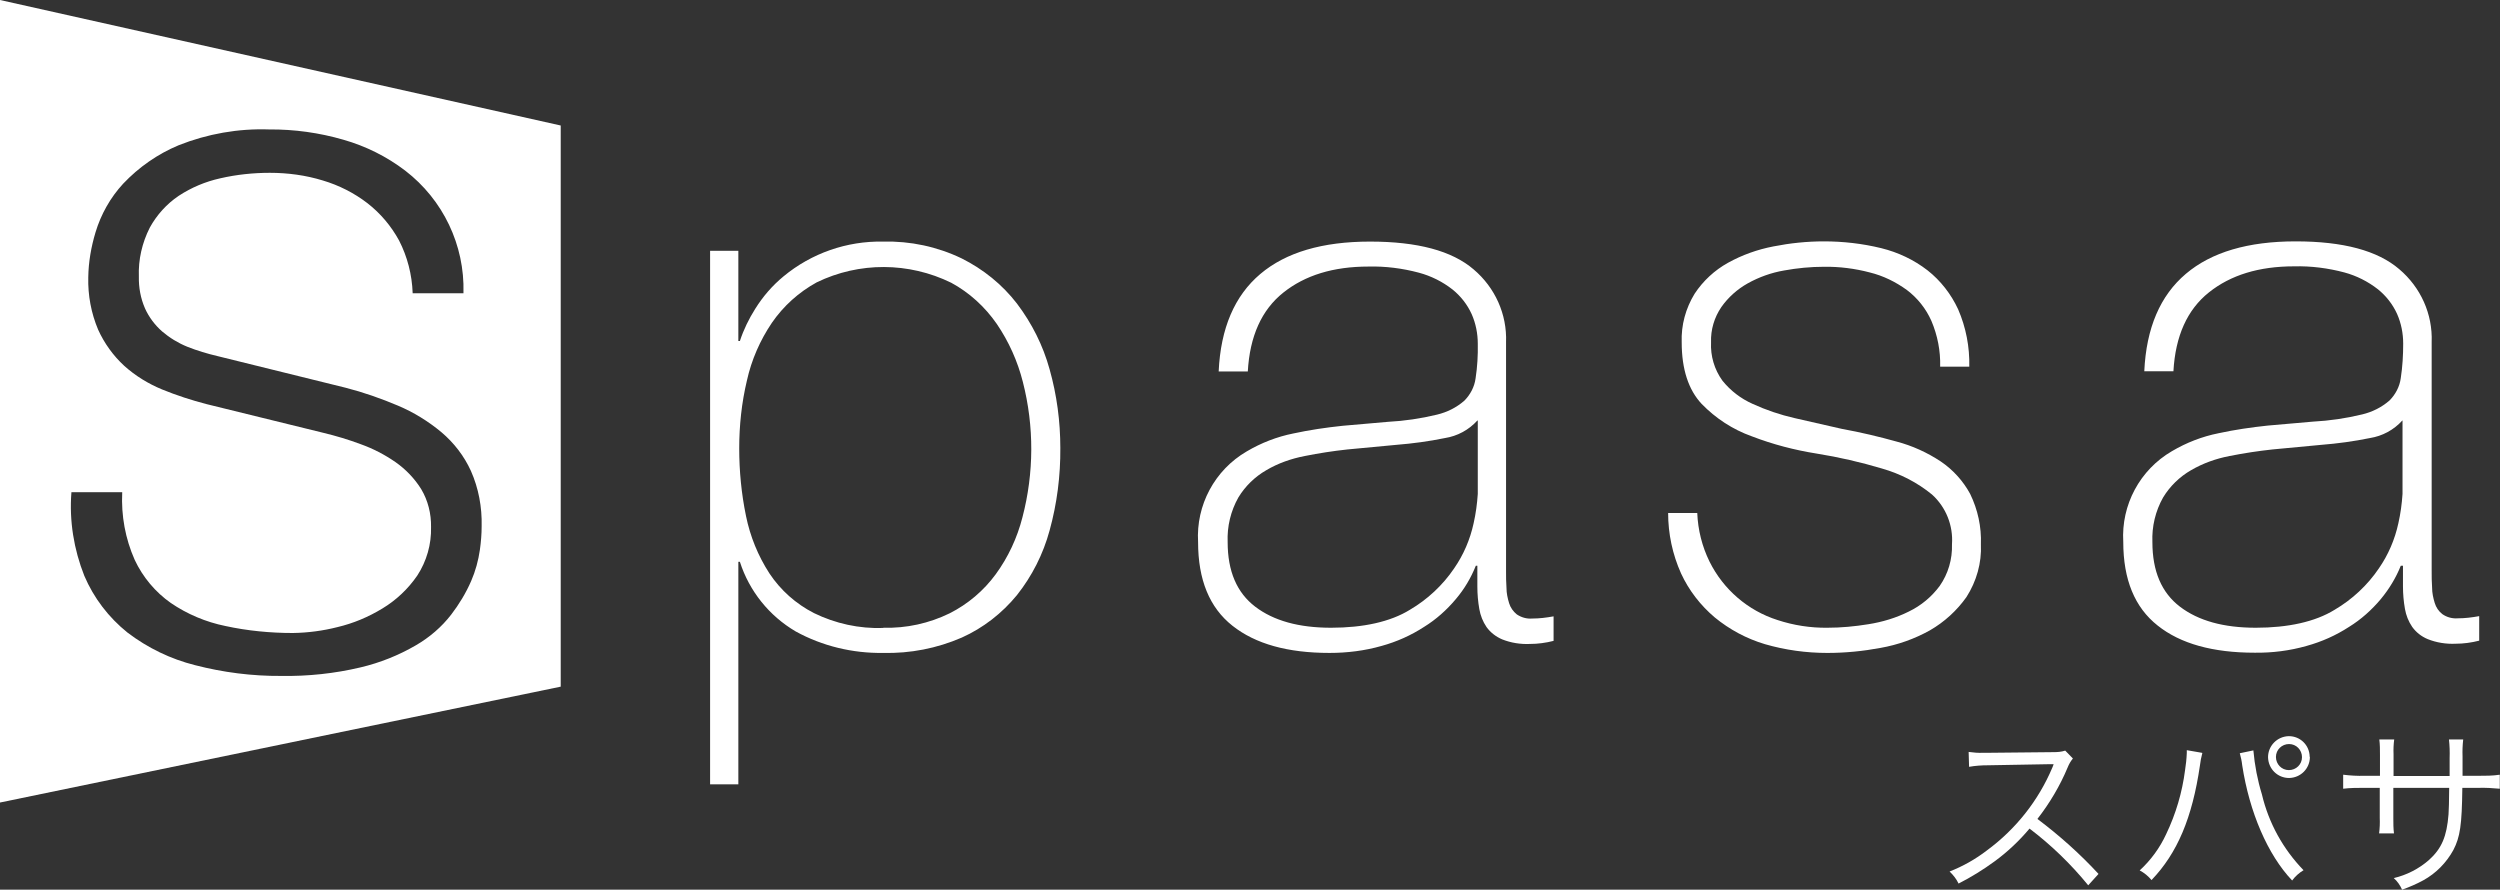
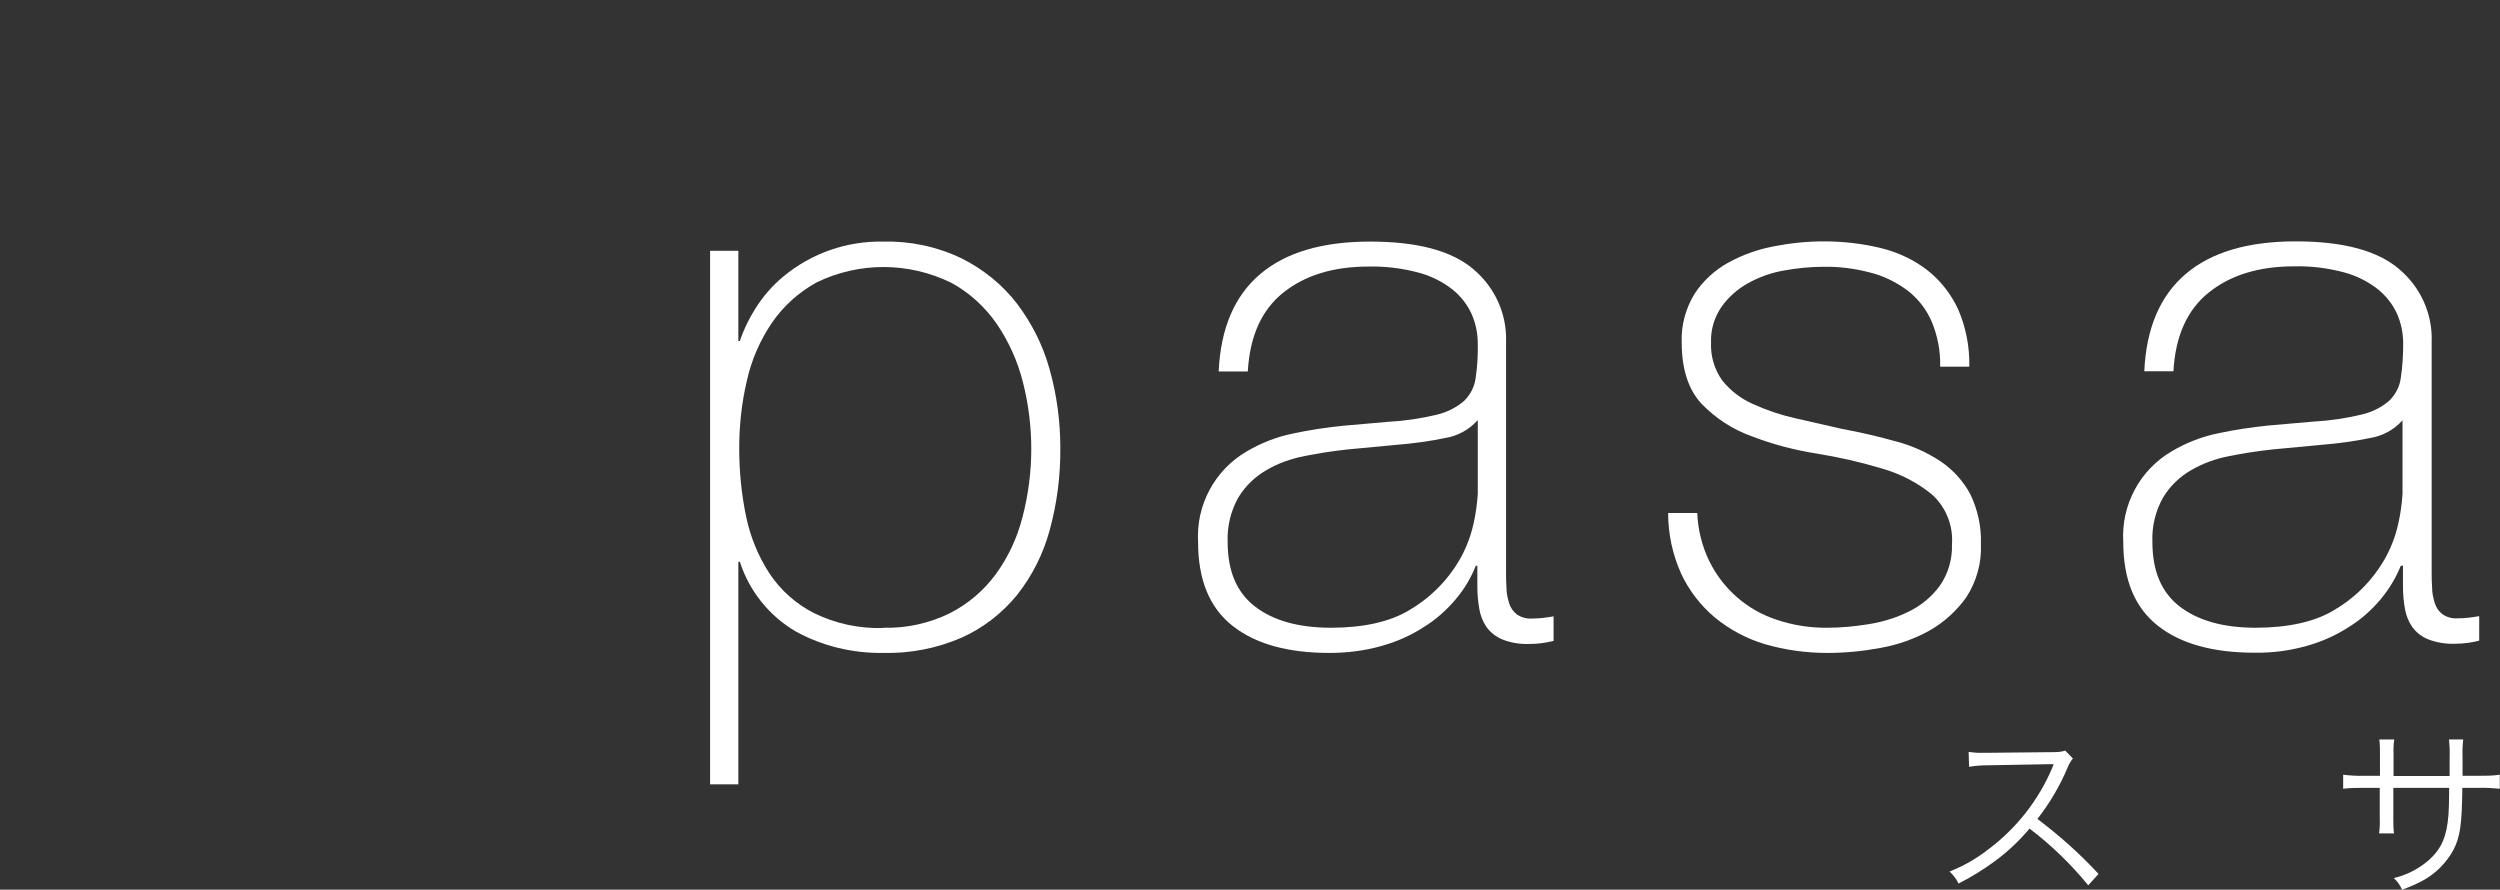
<svg xmlns="http://www.w3.org/2000/svg" id="Layer_2" data-name="Layer 2" viewBox="0 0 114.14 40.62">
  <rect x="0" y="0" width="114.14" height="40.62" fill="#333333" stroke="none" />
  <defs>
    <style>
      .cls-1 {
        fill: #fff;
        stroke-width: 0px;
      }
    </style>
  </defs>
  <g id="_レイヤー_1" data-name="レイヤー 1">
    <g>
      <path class="cls-1" d="M33.71,15.57h.07c.17-.52.41-1.01.7-1.47.35-.56.78-1.06,1.29-1.48,1.28-1.06,2.89-1.62,4.55-1.59,1.24-.03,2.47.23,3.59.77.98.49,1.85,1.19,2.52,2.06.68.9,1.19,1.91,1.49,3,.33,1.17.49,2.38.49,3.59.01,1.27-.15,2.54-.49,3.77-.29,1.07-.8,2.08-1.49,2.95-.68.83-1.54,1.5-2.52,1.94-1.13.49-2.35.73-3.59.7-1.39.02-2.77-.31-3.99-.98-1.21-.71-2.12-1.84-2.55-3.18h-.07v10.16h-1.29V11.45h1.29v4.12M40.33,28.66c1.05.03,2.09-.2,3.03-.66.83-.42,1.55-1.03,2.1-1.78.57-.78.98-1.66,1.22-2.6.53-2.02.54-4.15.02-6.18-.24-.95-.64-1.84-1.19-2.65-.54-.78-1.25-1.43-2.08-1.88-1.94-.95-4.2-.96-6.14-.02-.82.45-1.52,1.08-2.05,1.85-.54.8-.93,1.69-1.14,2.64-.24,1.01-.35,2.05-.35,3.09,0,1.04.1,2.07.31,3.09.19.93.55,1.82,1.07,2.62.51.77,1.21,1.39,2.03,1.81.98.48,2.07.72,3.17.68h0Z" />
      <path class="cls-1" d="M67.45,25.83h-.07c-.22.55-.52,1.06-.91,1.52-.42.5-.9.93-1.45,1.27-.6.39-1.25.68-1.94.87-.77.22-1.57.32-2.38.32-1.91,0-3.38-.41-4.43-1.24-1.05-.83-1.57-2.1-1.57-3.82-.1-1.69.76-3.29,2.22-4.14.66-.39,1.38-.67,2.13-.82.74-.16,1.49-.27,2.25-.35l2.06-.18c.76-.04,1.51-.15,2.25-.33.46-.11.88-.32,1.24-.63.28-.28.47-.64.52-1.03.08-.52.11-1.05.1-1.57,0-.47-.09-.93-.28-1.36-.2-.44-.5-.82-.87-1.12-.46-.36-.98-.62-1.54-.77-.75-.2-1.53-.3-2.3-.28-1.61,0-2.9.4-3.89,1.19-.99.79-1.53,1.99-1.62,3.6h-1.33c.09-1.98.73-3.46,1.9-4.45,1.17-.99,2.84-1.48,5.01-1.48s3.74.42,4.73,1.27c.98.83,1.53,2.05,1.48,3.33v10.44c0,.26,0,.51.02.77,0,.24.05.47.12.7.06.2.19.38.35.51.21.14.45.21.7.19.33,0,.65-.04.98-.1v1.12c-.35.09-.72.14-1.08.14-.43.02-.87-.05-1.27-.21-.28-.12-.53-.31-.71-.56-.17-.25-.28-.53-.33-.82-.06-.34-.09-.68-.09-1.03v-.94M67.45,19.2c-.39.43-.91.71-1.48.8-.73.15-1.47.25-2.22.31l-2.23.21c-.65.07-1.3.17-1.95.3-.62.12-1.22.33-1.76.65-.52.3-.96.73-1.27,1.24-.35.62-.52,1.33-.49,2.04,0,1.33.42,2.31,1.26,2.95.84.64,1.99.96,3.46.96s2.71-.27,3.6-.82c.8-.47,1.5-1.12,2.02-1.89.43-.62.73-1.32.89-2.06.1-.44.16-.89.19-1.34v-3.35Z" />
      <path class="cls-1" d="M77.49,23.42c.03.77.22,1.53.56,2.22.63,1.27,1.75,2.24,3.11,2.67.73.24,1.5.36,2.27.35.63,0,1.25-.06,1.87-.16.64-.1,1.27-.29,1.85-.58.56-.27,1.04-.67,1.41-1.17.39-.56.58-1.22.56-1.9.06-.85-.27-1.69-.91-2.27-.67-.55-1.45-.95-2.29-1.19-.97-.29-1.97-.52-2.97-.68-1.01-.16-2.01-.42-2.97-.79-.87-.31-1.65-.82-2.29-1.48-.6-.64-.91-1.58-.91-2.81-.03-.78.18-1.55.59-2.22.39-.59.91-1.07,1.52-1.41.65-.36,1.35-.61,2.08-.75.76-.15,1.53-.23,2.3-.23.88,0,1.76.1,2.62.31.77.19,1.49.53,2.11,1.01.6.47,1.08,1.09,1.4,1.78.36.83.53,1.72.51,2.62h-1.33c.02-.72-.12-1.43-.4-2.09-.25-.56-.63-1.04-1.12-1.41-.51-.37-1.08-.65-1.69-.8-.68-.18-1.39-.27-2.09-.26-.61,0-1.23.06-1.83.17-.58.1-1.14.3-1.66.59-.48.27-.89.64-1.2,1.08-.32.47-.49,1.03-.47,1.61-.03.62.15,1.24.52,1.75.37.46.84.82,1.38,1.06.61.28,1.26.5,1.92.65.71.16,1.43.33,2.15.49.88.16,1.71.36,2.5.58.72.19,1.4.5,2.02.91.56.38,1.02.89,1.34,1.48.35.72.52,1.51.49,2.3.04.85-.2,1.69-.66,2.41-.44.62-1.01,1.14-1.67,1.52-.7.39-1.46.66-2.25.8-.8.15-1.61.23-2.43.23-.96,0-1.92-.13-2.85-.4-.84-.25-1.62-.67-2.29-1.22-.65-.55-1.18-1.23-1.54-2.01-.39-.87-.59-1.81-.59-2.76h1.33" />
      <path class="cls-1" d="M109.68,25.83h-.07c-.22.55-.53,1.06-.91,1.52-.42.5-.9.93-1.45,1.27-.6.39-1.25.68-1.94.87-.77.22-1.57.32-2.37.31-1.91,0-3.39-.41-4.43-1.24-1.05-.83-1.57-2.1-1.57-3.82-.1-1.69.76-3.29,2.22-4.14.66-.39,1.38-.67,2.13-.82.74-.16,1.49-.27,2.25-.35l2.06-.18c.76-.04,1.51-.15,2.25-.33.46-.11.88-.32,1.24-.63.28-.28.47-.64.52-1.03.08-.52.11-1.05.11-1.57,0-.47-.09-.93-.28-1.36-.2-.44-.5-.82-.87-1.12-.46-.36-.98-.62-1.53-.77-.75-.2-1.53-.3-2.3-.28-1.61,0-2.9.4-3.89,1.19-.99.79-1.53,1.99-1.62,3.6h-1.33c.09-1.98.73-3.46,1.9-4.45,1.17-.99,2.84-1.48,5.01-1.48s3.74.42,4.73,1.27c.98.83,1.53,2.05,1.48,3.33v10.44c0,.26,0,.51.02.77,0,.24.05.47.12.7.06.2.18.38.35.51.2.14.45.21.7.19.33,0,.65-.04.98-.1v1.12c-.35.09-.72.14-1.08.14-.43.02-.87-.05-1.27-.21-.29-.12-.53-.31-.71-.56-.17-.25-.28-.53-.33-.82-.06-.34-.09-.68-.09-1.03v-.94M109.68,19.2c-.39.43-.91.71-1.48.8-.73.15-1.47.25-2.22.31l-2.23.21c-.65.07-1.3.17-1.96.3-.62.12-1.21.33-1.76.65-.52.3-.96.73-1.27,1.24-.35.62-.52,1.33-.49,2.04,0,1.33.42,2.31,1.26,2.95.84.64,1.99.96,3.46.96s2.71-.27,3.6-.82c.8-.47,1.5-1.12,2.02-1.89.43-.62.73-1.32.89-2.06.1-.44.16-.89.19-1.34v-3.35Z" />
-       <path class="cls-1" d="M0,36.64V0l25.6,5.73v25.62L0,36.64M3.26,22.47v.02c-.1,1.29.11,2.59.59,3.8.43,1.01,1.11,1.9,1.97,2.59.92.7,1.97,1.21,3.09,1.49,1.28.33,2.6.5,3.93.49,1.22.02,2.44-.11,3.62-.39.89-.21,1.74-.55,2.53-1.01.62-.36,1.17-.83,1.61-1.4.36-.47.67-.98.91-1.53.2-.46.33-.94.4-1.43.05-.36.08-.71.08-1.08.02-.87-.14-1.73-.49-2.52-.31-.68-.77-1.28-1.35-1.77-.6-.5-1.27-.91-1.98-1.21-.78-.33-1.58-.61-2.4-.82l-5.83-1.44c-.47-.11-.94-.25-1.39-.43-.42-.17-.81-.41-1.15-.7-.33-.29-.6-.65-.78-1.05-.2-.46-.29-.95-.28-1.45-.03-.78.15-1.55.5-2.24.32-.58.77-1.08,1.32-1.45.58-.38,1.22-.65,1.9-.8.74-.17,1.5-.25,2.26-.25.82,0,1.64.11,2.42.35.74.22,1.43.57,2.04,1.04.59.46,1.08,1.04,1.44,1.7.38.74.59,1.56.62,2.39v.02h2.32v-.02c.06-2.18-.93-4.25-2.66-5.58-.84-.64-1.8-1.12-2.82-1.41-1.1-.32-2.25-.48-3.39-.47-1.41-.05-2.82.2-4.13.72-.96.4-1.82,1-2.54,1.76-.58.63-1.01,1.39-1.26,2.22-.2.67-.32,1.35-.33,2.05-.02.82.13,1.63.45,2.39.28.62.69,1.19,1.19,1.65.51.46,1.1.82,1.73,1.08.66.27,1.34.49,2.03.67l5.33,1.31c.58.14,1.15.31,1.71.52.56.2,1.1.48,1.59.82.47.33.87.75,1.17,1.23.31.52.46,1.12.45,1.73.02.79-.2,1.56-.63,2.22-.42.61-.96,1.12-1.59,1.5-.64.39-1.33.68-2.05.85-.67.17-1.35.26-2.04.27-1.03,0-2.07-.1-3.08-.32-.89-.18-1.74-.54-2.49-1.05-.71-.5-1.28-1.18-1.65-1.97-.43-.97-.62-2.02-.57-3.07v-.02h-2.32Z" />
      <path class="cls-1" d="M95.34,40.42c-.79-.97-1.69-1.84-2.68-2.59-.47.56-1.01,1.07-1.6,1.5-.52.38-1.07.72-1.64,1.01-.1-.21-.24-.39-.41-.55.61-.24,1.18-.56,1.7-.96,1.32-.97,2.35-2.27,2.99-3.78l.04-.1.02-.06h-.2s-2.8.05-2.8.05c-.29,0-.58.02-.86.07l-.02-.68c.22.03.44.05.66.04h.22l2.99-.03c.18,0,.36-.01.54-.07l.35.36c-.1.12-.18.26-.24.41-.35.84-.82,1.63-1.38,2.35,1,.75,1.94,1.59,2.79,2.51l-.48.53" />
-       <path class="cls-1" d="M100.55,34.38c-.05.19-.09.38-.11.57-.35,2.39-1.03,4-2.21,5.23-.15-.18-.33-.33-.54-.44.51-.47.92-1.03,1.21-1.66.44-.92.73-1.9.86-2.91.04-.26.07-.52.08-.79v-.13s.69.12.69.12M102.88,34.26c.06.68.19,1.36.39,2.01.31,1.31.97,2.5,1.9,3.46-.2.12-.38.28-.52.47-1.12-1.18-1.95-3.12-2.28-5.26-.02-.19-.06-.37-.11-.55l.62-.13ZM105.46,34.56c0,.53-.42.95-.95.96-.53,0-.95-.42-.96-.95,0-.52.42-.95.95-.96h0c.52,0,.94.41.95.93h0s0,.01,0,.01ZM103.91,34.56c0,.33.26.6.59.6.33,0,.6-.26.6-.59,0-.33-.26-.6-.59-.6h0c-.33,0-.6.26-.6.59h0Z" />
      <path class="cls-1" d="M111.84,35.42v-.81c.01-.28,0-.57-.03-.85h.65c-.03.26-.04.52-.03.78v.88h.72c.33,0,.66,0,.98-.05v.64c-.32-.03-.65-.05-.97-.04h-.74c-.02,1.7-.1,2.24-.41,2.84-.32.58-.79,1.06-1.37,1.38-.31.17-.64.31-.97.43-.09-.2-.21-.38-.38-.53.59-.14,1.14-.42,1.6-.82.59-.53.82-1.08.9-2.09.02-.27.02-.53.03-1.21h-2.55v1.4c0,.23,0,.45.03.68h-.68c.03-.23.04-.47.03-.71v-1.37h-.7c-.33,0-.65,0-.97.04v-.64c.32.04.65.06.98.05h.7v-.96c0-.24,0-.47-.03-.7h.68c-.03.22-.04.45-.03.68v.99h2.56" />
    </g>
  </g>
</svg>